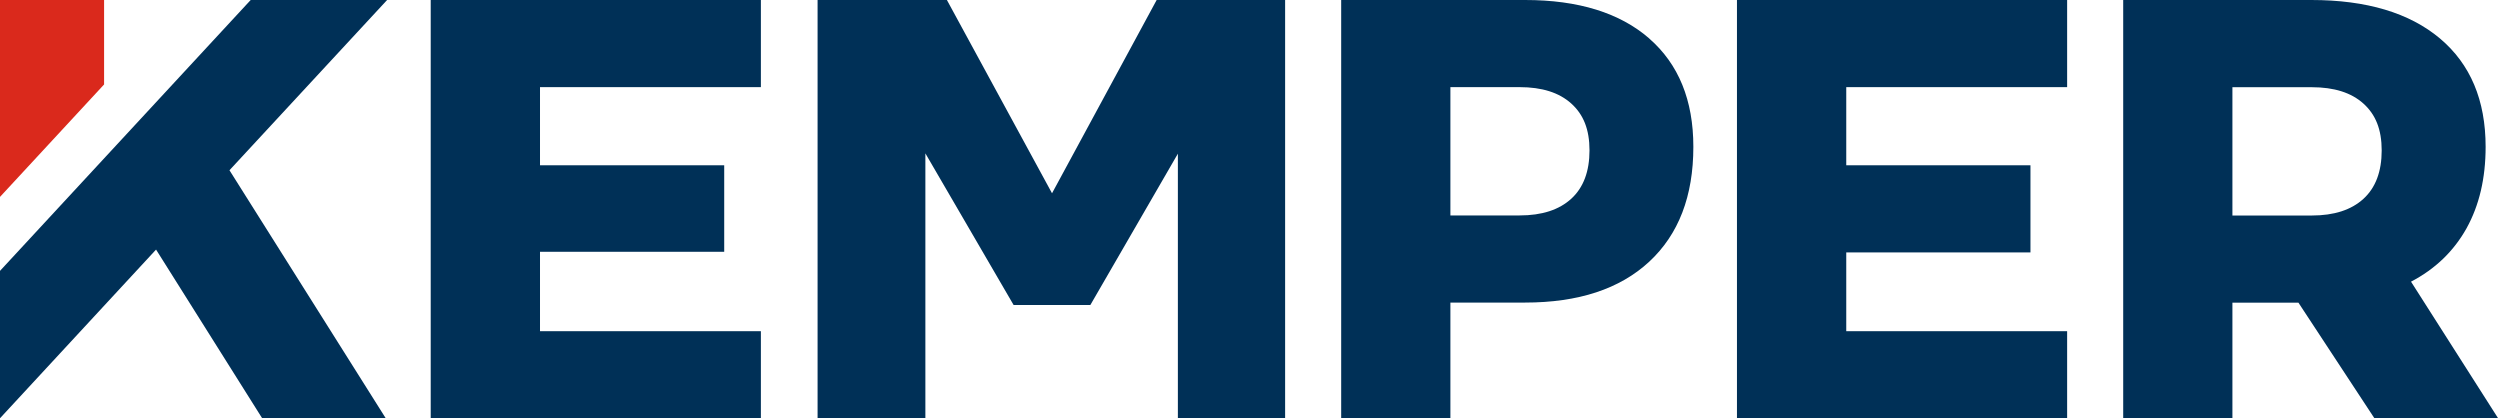
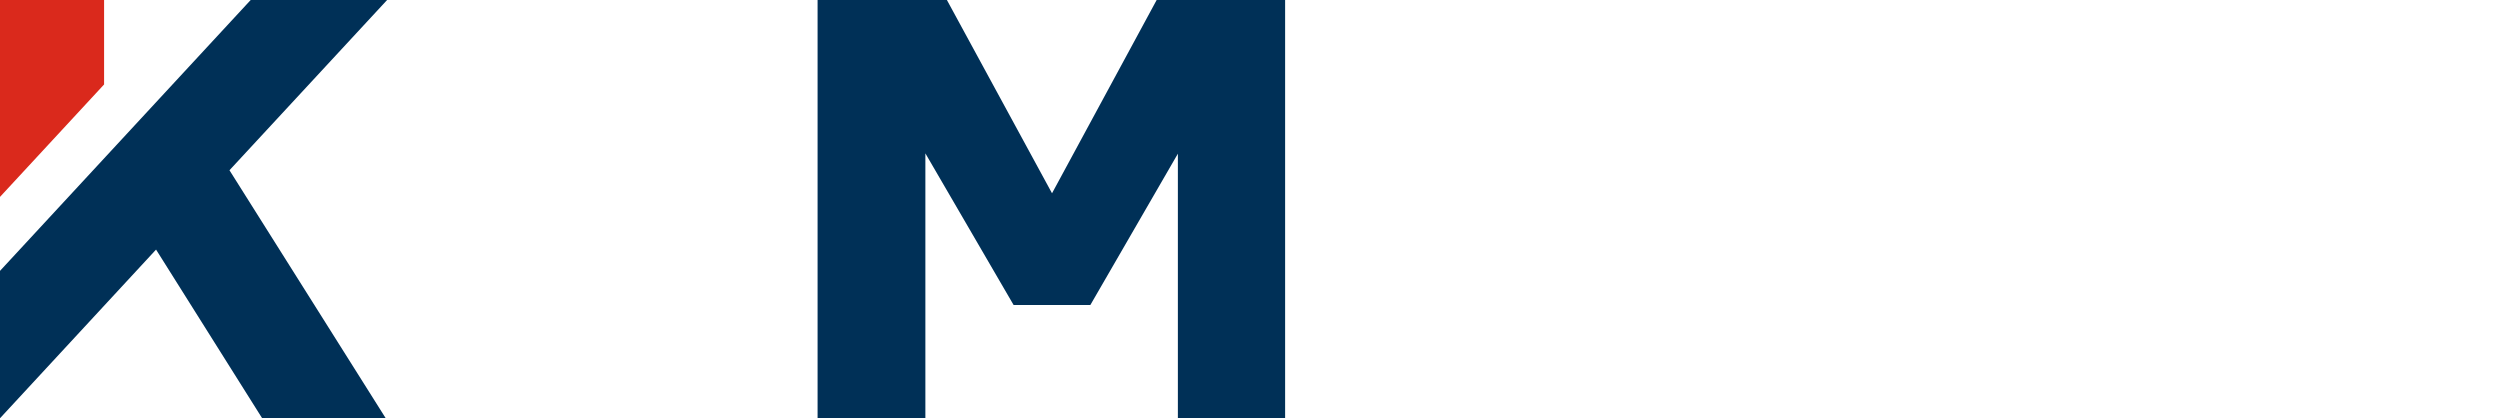
<svg xmlns="http://www.w3.org/2000/svg" width="956" height="160" viewBox="0 0 956 160" fill="none">
  <g clip-path="url(#clip0_468_4002)">
-     <path d="M164.704 0H290.961V33.321H206.498V63.204H276.939V96.283H206.498V126.649H290.961V159.97H164.704V0Z" fill="#003057" />
-     <path d="M630.652 14.715C641.899 24.516 647.538 38.326 647.538 56.148C647.538 75.025 641.899 89.649 630.652 100.083C619.374 110.516 603.573 115.703 583.158 115.703H554.632V159.97H512.868V0H583.189C603.573 0 619.404 4.915 630.682 14.715H630.652ZM600.859 75.989C605.503 71.738 607.825 65.556 607.825 57.505C607.825 49.453 605.503 43.784 600.859 39.593C596.215 35.401 589.642 33.321 581.108 33.321H554.632V82.382H581.108C589.642 82.382 596.215 80.241 600.859 75.989Z" fill="#003057" />
-     <path d="M664.214 0H790.471V33.321H706.008V63.204H776.449V96.525H706.008V126.649H790.471V159.97H664.214V0V0Z" fill="#003057" />
-     <path d="M908.014 160L878.915 115.733H853.675V160H811.911V0H883.83C904.968 0 921.372 4.915 933.042 14.715C944.682 24.516 950.501 38.326 950.501 56.148C950.501 68.179 948.059 78.553 943.204 87.297C938.319 96.042 931.263 102.857 921.975 107.712L955.296 159.97H908.044L908.014 160ZM853.675 82.412H884.041C892.575 82.412 899.148 80.271 903.792 76.02C908.436 71.768 910.758 65.586 910.758 57.535C910.758 49.484 908.436 43.815 903.792 39.623C899.148 35.432 892.575 33.351 884.041 33.351H853.675V82.382V82.412Z" fill="#003057" />
    <path d="M442.307 0L402.292 73.909L362.096 0H312.643V160H353.623H353.864V58.651L387.607 116.638H416.947L450.419 58.771V160H450.75H491.429V0H442.307Z" fill="#003057" />
    <path d="M39.804 0H0V75.296L39.804 32.295V0Z" fill="#DA291C" />
    <path d="M148.029 0H95.861L0 103.581V159.94L59.676 95.439L100.294 160H147.546L87.75 65.104L148.029 0Z" fill="#003057" />
  </g>
  <defs>
    <clipPath id="clip0_468_4002">
      <rect width="955.266" height="160" fill="white" />
    </clipPath>
  </defs>
</svg>